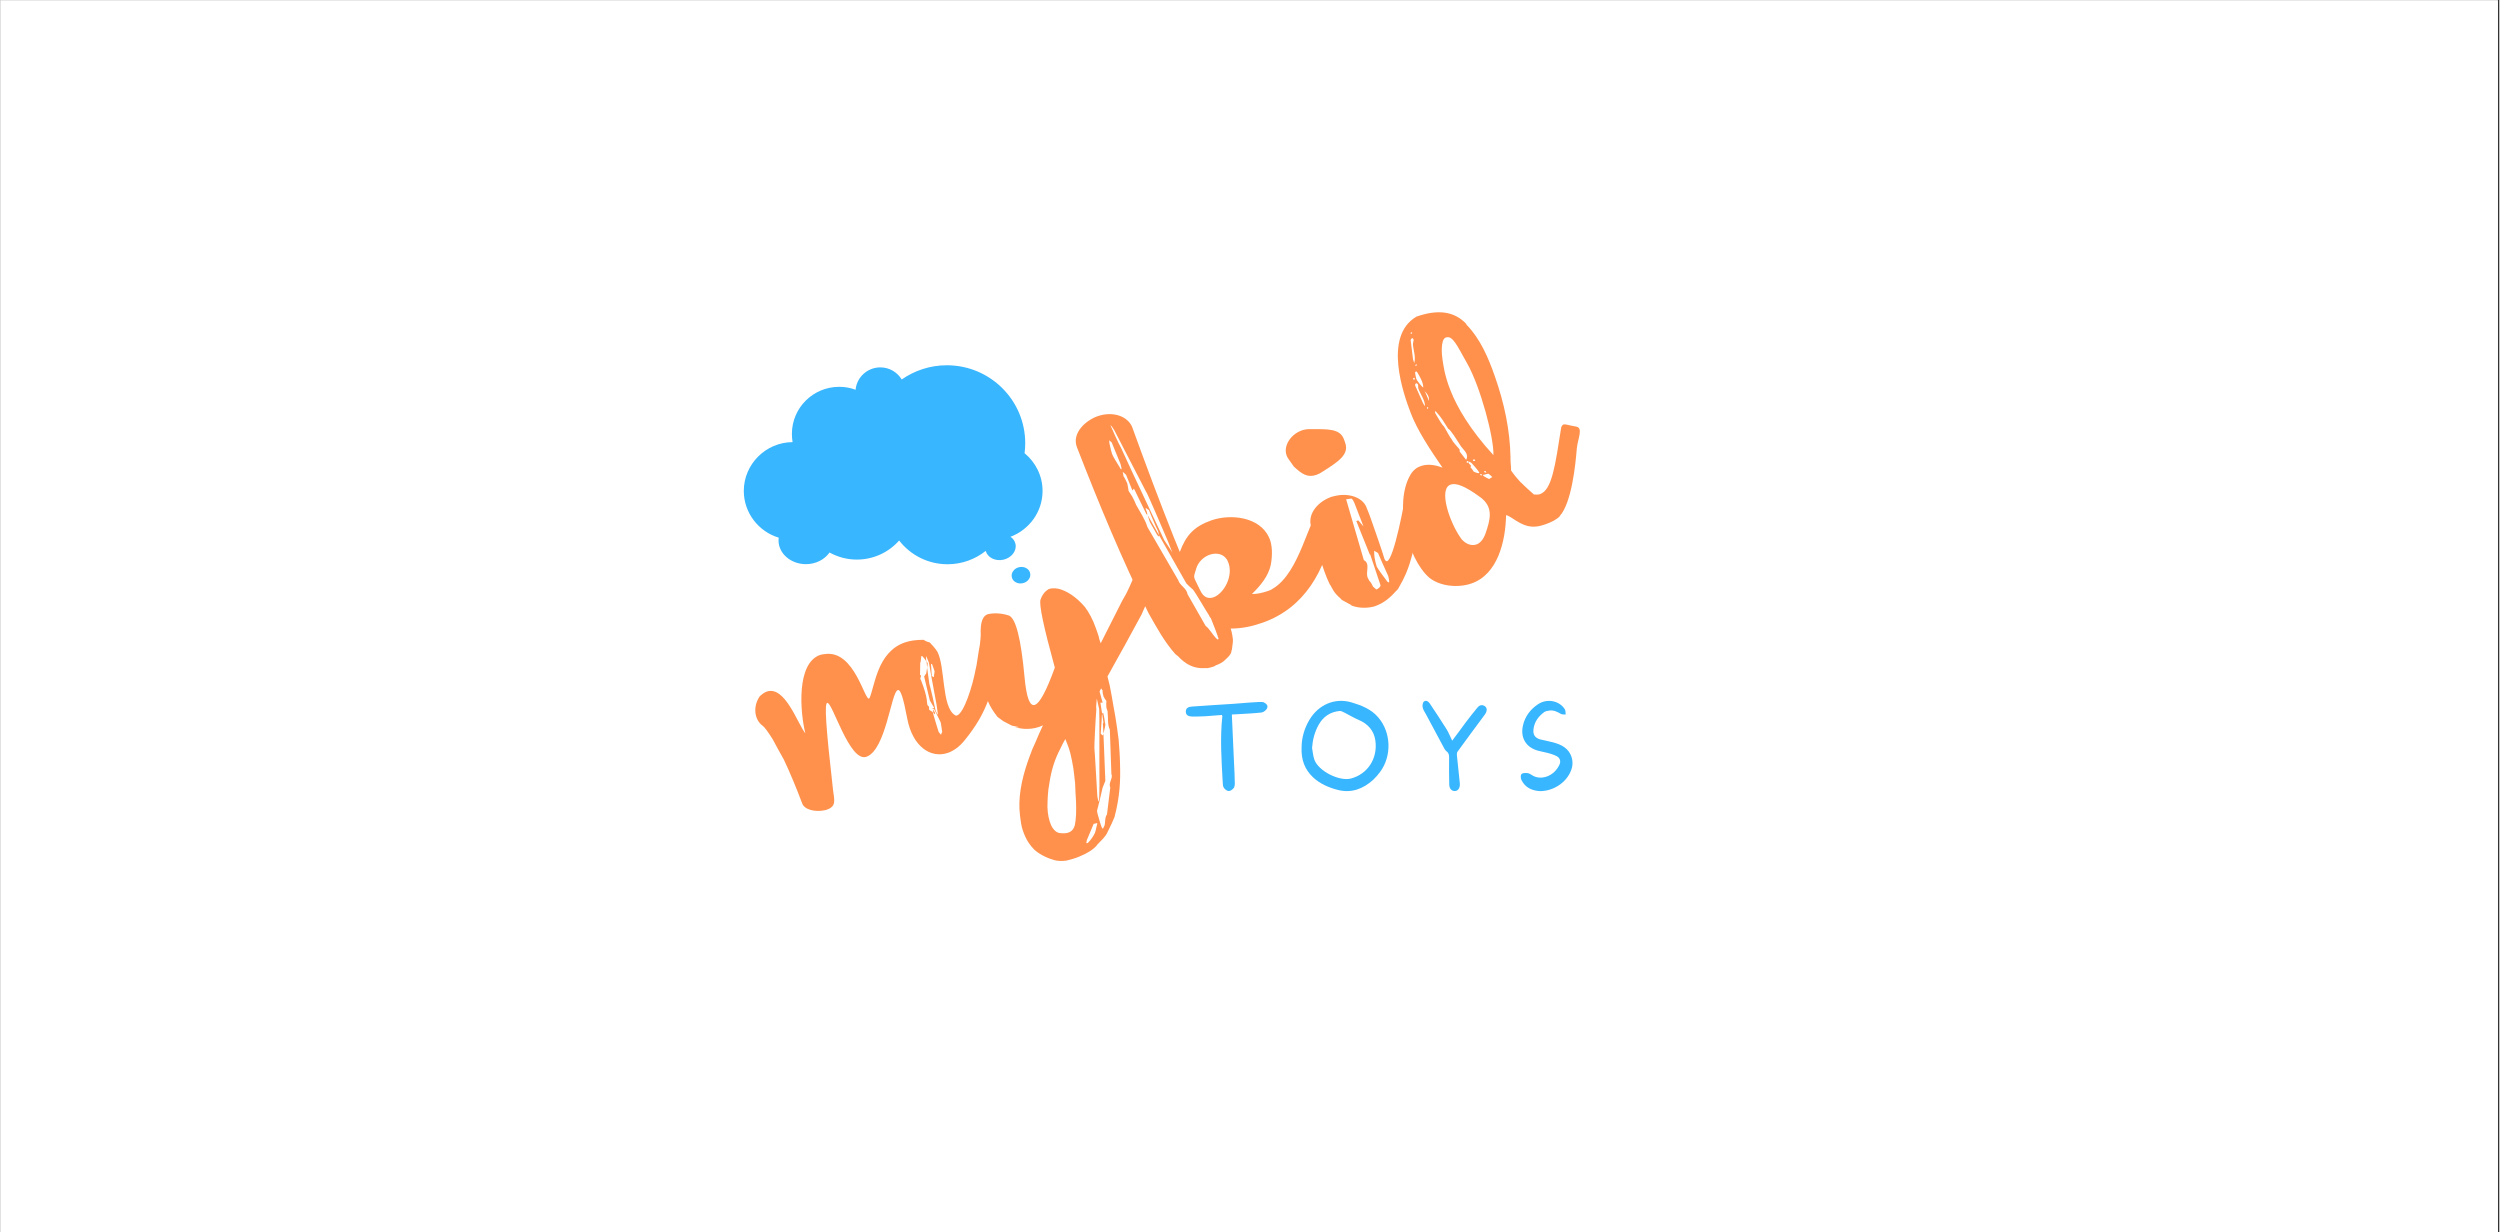
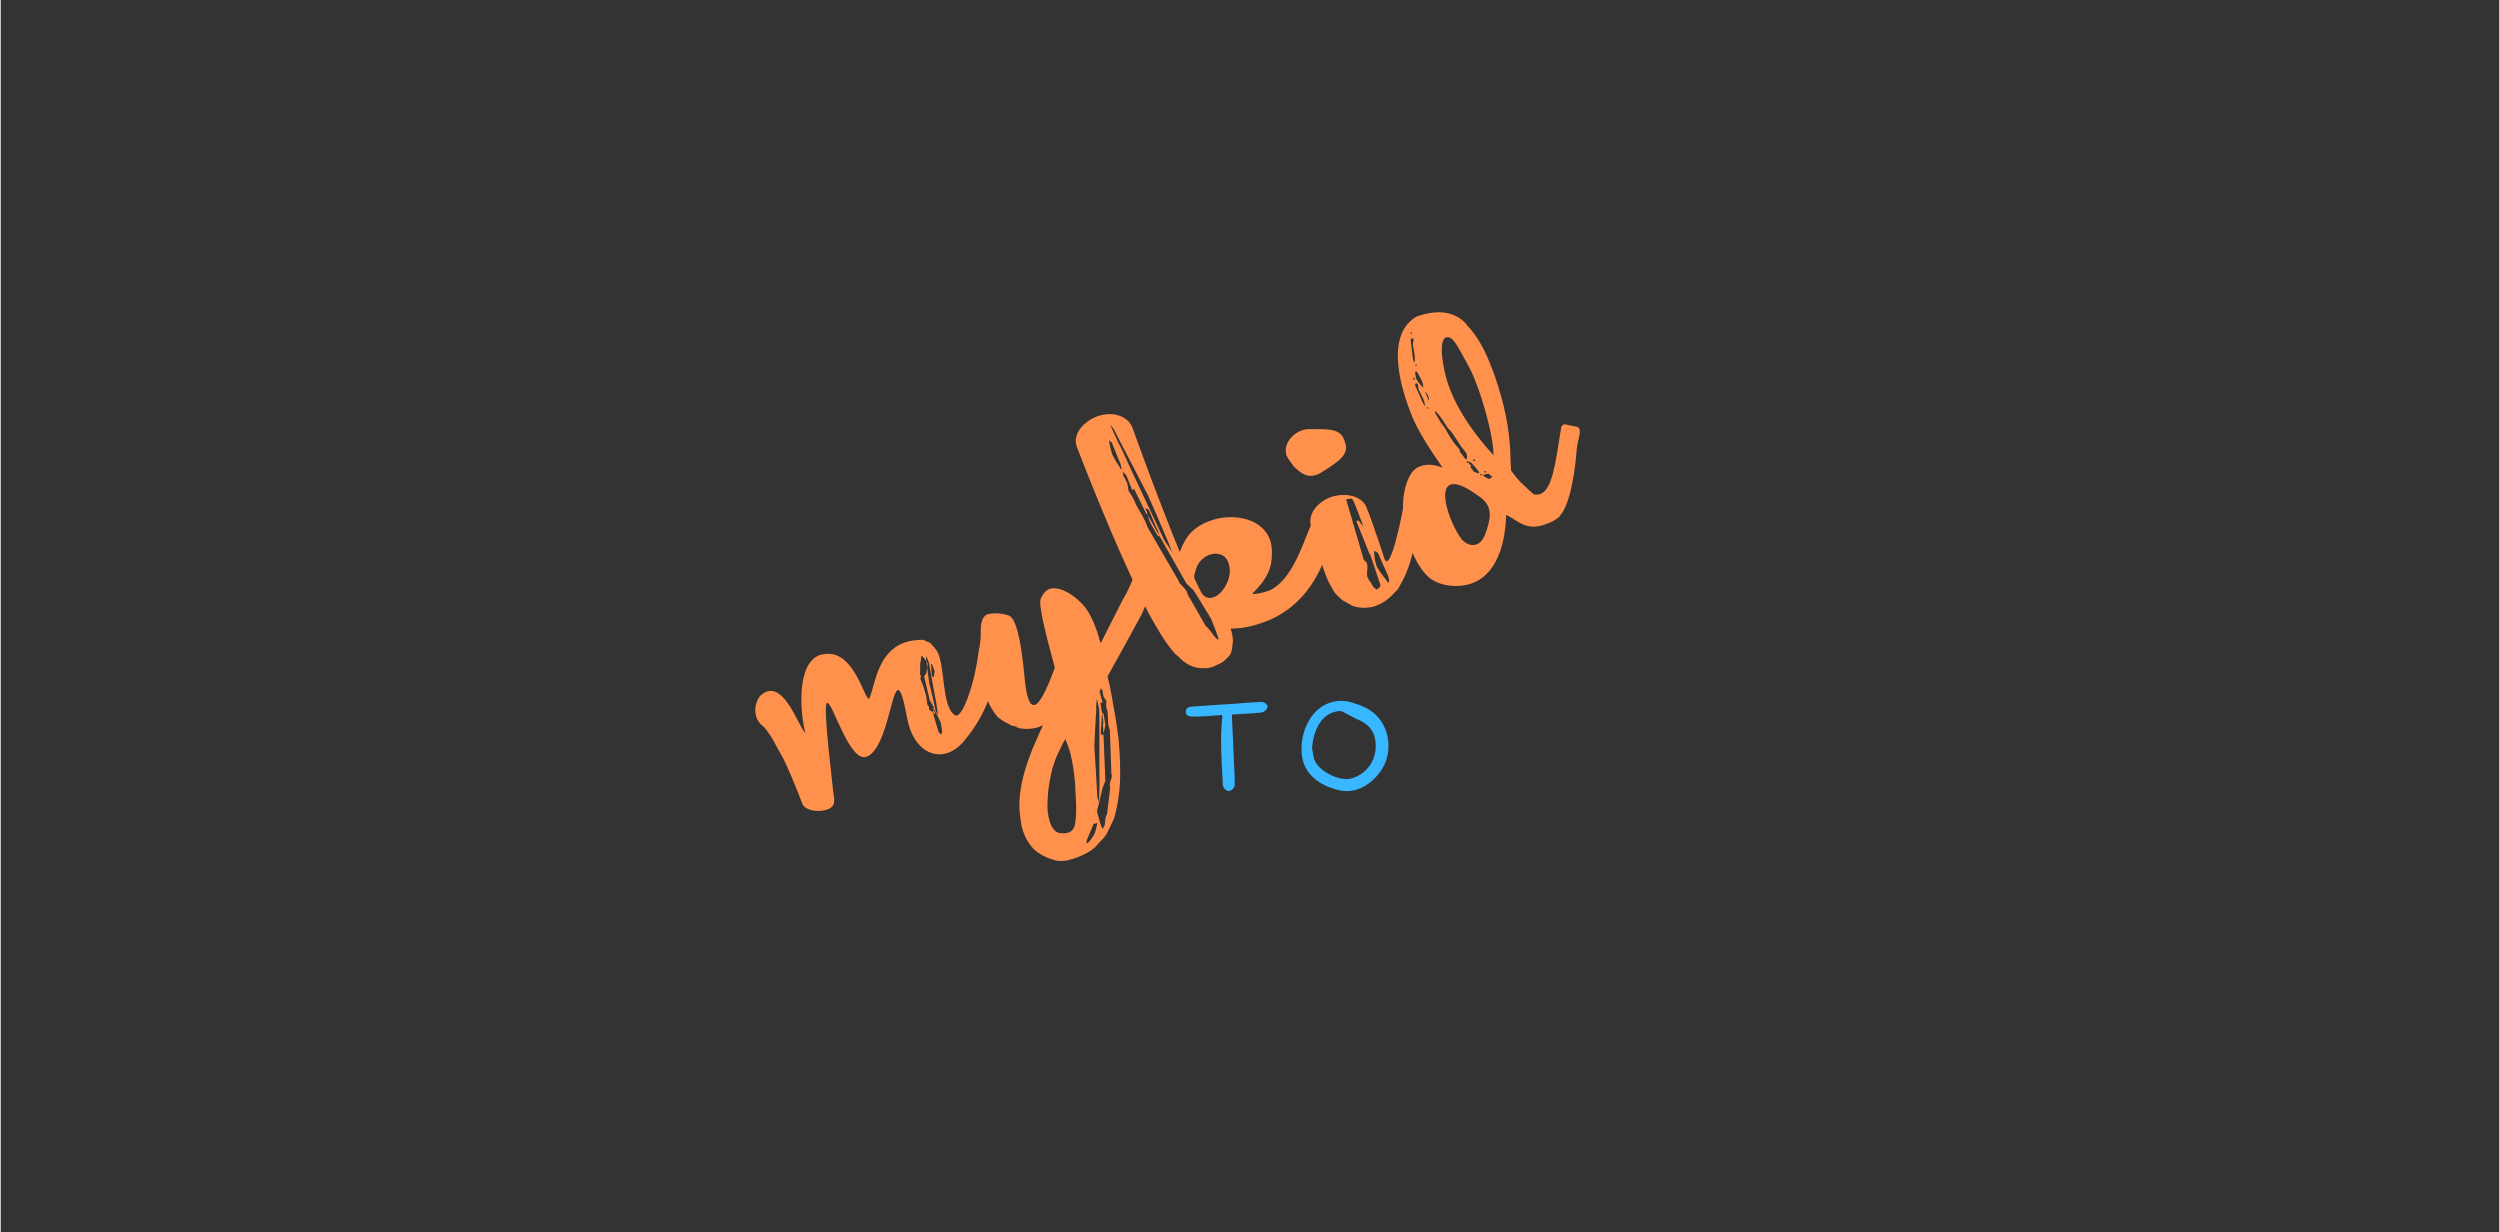
<svg xmlns="http://www.w3.org/2000/svg" height="140" preserveAspectRatio="xMidYMid meet" version="1.0" viewBox="0 0 212.88 105" width="284" zoomAndPan="magnify">
  <rect x="0" y="0" width="212.88" height="105" fill="#333333" stroke="none" />
  <defs>
    <g />
    <clipPath id="3a0210b7fc">
-       <path clip-rule="nonzero" d="M 0 0.031 L 212.762 0.031 L 212.762 104.969 L 0 104.969 Z M 0 0.031" />
-     </clipPath>
+       </clipPath>
    <clipPath id="1c3bf633a9">
-       <path clip-rule="nonzero" d="M 63.297 31.121 L 88.781 31.121 L 88.781 49 L 63.297 49 Z M 63.297 31.121" />
-     </clipPath>
+       </clipPath>
    <clipPath id="94dc50329e">
-       <path clip-rule="nonzero" d="M 86 48 L 88 48 L 88 49.863 L 86 49.863 Z M 86 48" />
-     </clipPath>
+       </clipPath>
  </defs>
  <g clip-path="url(#3a0210b7fc)">
    <path d="M 0 0.031 L 212.879 0.031 L 212.879 104.969 L 0 104.969 Z M 0 0.031" fill="#ffffff" fill-opacity="1" fill-rule="nonzero" />
    <path d="M 0 0.031 L 212.879 0.031 L 212.879 104.969 L 0 104.969 Z M 0 0.031" fill="#ffffff" fill-opacity="1" fill-rule="nonzero" />
  </g>
  <g fill="#ff914d" fill-opacity="1">
    <g transform="translate(67.207, 68.785)">
      <g>
        <path d="M 15.855 -11.746 C 15.598 -10.348 14.871 -8.039 14.273 -7.828 C 14.207 -7.805 14.129 -7.816 14.07 -7.871 C 12.957 -8.602 13.273 -11.965 12.598 -13.262 C 12.52 -13.383 12.426 -13.539 11.949 -14.047 C 11.949 -14.047 11.672 -14.098 11.422 -14.273 C 10.785 -14.273 10.25 -14.199 9.82 -14.047 C 7.453 -13.223 7.273 -10.316 6.809 -9.293 C 6.434 -8.867 5.586 -13.43 3.023 -13.059 C 2.879 -13.043 2.734 -13.031 2.602 -12.984 C 0.57 -12.273 0.898 -8.125 1.348 -6.305 C 0.688 -7.121 -0.387 -10.406 -1.949 -9.859 C -2.117 -9.801 -2.328 -9.652 -2.527 -9.473 C -3.129 -8.625 -3.02 -7.469 -2.277 -6.941 C -2.129 -6.844 -1.766 -6.336 -1.422 -5.781 C -1.215 -5.406 -0.859 -4.707 -0.496 -4.09 L -0.508 -4.121 C 0.07 -2.902 0.59 -1.625 1.066 -0.371 C 1.219 0.172 2.137 0.449 3.074 0.234 C 3.105 0.223 3.172 0.199 3.207 0.188 C 4.039 -0.102 3.797 -0.691 3.707 -1.48 C 3.078 -7.02 2.977 -8.816 3.207 -8.898 C 3.641 -9.047 5.113 -3.77 6.566 -4.312 C 8.223 -4.93 8.652 -9.789 9.219 -9.988 C 9.453 -10.07 9.684 -9.402 10.035 -7.543 C 10.484 -5.195 12.016 -4.125 13.516 -4.648 C 13.98 -4.812 14.488 -5.176 14.906 -5.695 C 16.867 -8.102 17.367 -9.883 18.133 -14.113 C 18.27 -14.684 18.066 -15.586 17.371 -15.754 L 17.305 -15.73 C 17.227 -15.742 17.148 -15.75 17.082 -15.727 C 16.215 -15.426 16.078 -12.5 15.855 -11.746 Z M 11.23 -12.785 C 11.152 -12.797 11.207 -12.852 11.207 -12.852 L 11.309 -12.887 C 11.309 -12.887 11.547 -12.633 11.648 -12.445 C 11.625 -12.625 11.633 -12.812 11.645 -12.891 L 11.875 -12.336 C 11.875 -12.336 12.324 -9.766 12.527 -8.754 C 12.531 -8.641 12.652 -7.973 12.641 -7.895 C 12.598 -7.918 12.473 -8.172 12.449 -8.238 C 12.352 -8.727 11.992 -10.285 11.914 -10.52 C 11.891 -10.586 11.812 -11.344 11.723 -11.91 C 11.684 -11.711 11.676 -11.52 11.645 -11.395 C 11.609 -11.383 11.523 -11.203 11.469 -11.148 L 11.953 -9.113 L 12.332 -8.461 L 12.156 -8.434 L 12.223 -8.348 C 12.211 -8.379 12.199 -8.414 12.199 -8.414 C 12.277 -8.402 12.391 -8.293 12.348 -8.316 C 12.473 -8.059 12.816 -7.395 12.852 -7.297 C 12.898 -7.273 12.973 -6.629 13.008 -6.418 C 12.953 -6.359 12.934 -6.203 12.902 -6.191 L 12.707 -6.422 C 12.707 -6.422 12.355 -7.535 12.227 -8.012 C 12.262 -8.023 12.168 -8.18 12.09 -8.188 C 12.09 -8.188 11.945 -8.285 11.898 -8.309 C 11.887 -8.34 11.895 -8.531 11.883 -8.566 L 11.762 -8.707 C 11.656 -8.895 11.863 -9.156 11.191 -10.863 C 11.035 -10.996 11.332 -11.215 11.121 -11.289 L 11.137 -12.305 C 11.227 -12.484 11.168 -12.648 11.23 -12.785 Z M 12.305 -11.215 C 12.348 -11.195 12.273 -11.094 12.273 -11.094 L 12.125 -11.191 C 12.125 -11.191 12.074 -11.77 12.07 -11.992 C 12.059 -12.027 12.043 -12.172 12.066 -12.219 C 12.098 -12.23 12.156 -12.172 12.156 -12.172 L 12.344 -11.641 C 12.375 -11.652 12.336 -11.34 12.305 -11.215 Z M 12.375 -7.914 L 12.395 -8.07 L 12.223 -8.348 C 12.211 -8.27 12.258 -8.137 12.262 -8.023 C 12.316 -7.969 12.363 -7.945 12.375 -7.914 Z M 11.707 -12.391 C 11.695 -12.422 11.695 -12.422 11.648 -12.445 C 11.66 -12.41 11.672 -12.379 11.684 -12.344 C 11.688 -12.234 11.699 -12.09 11.723 -11.91 C 11.746 -12.066 11.785 -12.27 11.773 -12.301 C 11.762 -12.336 11.672 -12.379 11.707 -12.391 Z M 11.707 -12.391" />
      </g>
    </g>
  </g>
  <g fill="#ff914d" fill-opacity="1">
    <g transform="translate(86.627, 61.997)">
      <g>
        <path d="M 0.609 -4.25 C 0.305 -7.582 -0.137 -9.371 -0.762 -9.566 C -1.391 -9.758 -1.961 -9.781 -2.449 -9.684 C -2.973 -9.578 -3.176 -8.984 -3.129 -7.879 C -3.195 -7.109 -3.184 -6.328 -3.172 -5.547 C -3.148 -4.73 -3.039 -3.984 -2.852 -3.34 C -2.754 -2.961 -2.648 -2.551 -2.477 -2.164 C -2.289 -1.742 -2.039 -1.344 -1.711 -0.934 C -1.754 -0.957 -1.711 -0.934 -1.652 -0.879 C -1.551 -0.805 -1.406 -0.707 -1.203 -0.551 L -0.473 -0.172 L 0.133 -0.047 L 0.102 -0.035 L -0.203 -0.043 C 0.426 0.148 1.309 0.215 2.172 -0.199 C 1.934 0.297 1.73 0.777 1.547 1.215 C 1.352 1.621 1.168 2.059 1.039 2.441 C 0.48 3.945 0.113 5.457 0.168 6.895 C 0.195 7.297 0.234 7.73 0.309 8.152 C 0.371 8.543 0.508 8.945 0.672 9.297 C 0.832 9.652 1.07 10.02 1.422 10.383 C 1.809 10.734 2.371 11.059 3.121 11.281 C 3.414 11.367 3.793 11.383 4.184 11.324 C 4.559 11.227 4.938 11.133 5.293 10.973 C 5.98 10.695 6.469 10.375 6.785 10.004 L 6.754 10.012 L 7.301 9.449 C 7.434 9.289 7.566 9.133 7.629 8.996 L 8.043 8.141 C 8.148 7.918 8.203 7.75 8.27 7.613 C 8.734 5.844 8.781 4.48 8.742 3.188 C 8.73 2.406 8.676 1.715 8.621 1.023 C 8.531 0.344 8.445 -0.336 8.336 -0.969 C 8.234 -1.57 8.117 -2.125 8.031 -2.695 C 7.934 -3.297 7.812 -3.852 7.672 -4.363 C 8.148 -5.242 8.66 -6.129 9.141 -7.008 C 9.617 -7.883 10.098 -8.762 10.574 -9.641 L 11.449 -11.629 C 11.602 -11.941 11.621 -12.211 11.48 -12.5 C 11.344 -12.785 11.117 -13.008 10.801 -13.16 L 10.961 -13.137 C 10.723 -13.281 10.52 -13.32 10.301 -13.207 C 10.078 -13.094 9.938 -12.855 9.785 -12.543 C 9.645 -12.191 9.492 -11.879 9.34 -11.562 C 9.191 -11.25 9.016 -11 8.906 -10.777 L 7.094 -7.191 L 6.977 -7.523 C 6.953 -7.699 6.895 -7.867 6.836 -8.035 L 6.684 -8.469 C 6.43 -9.199 6.109 -9.797 5.754 -10.273 C 4.996 -11.164 4.184 -11.668 3.488 -11.836 C 3.133 -11.898 2.875 -11.883 2.676 -11.812 C 2.332 -11.617 2.102 -11.312 1.973 -10.934 C 1.812 -10.539 2.23 -8.594 3.184 -5.113 C 1.758 -1.176 0.926 -0.883 0.609 -4.25 Z M 2.879 8.34 C 2.68 7.887 2.574 7.363 2.555 6.77 C 2.566 6.055 2.59 5.375 2.715 4.77 C 2.887 3.551 3.23 2.609 3.609 1.879 C 3.781 1.52 3.934 1.203 4.078 0.969 C 4.262 1.391 4.414 1.82 4.52 2.234 C 4.613 2.613 4.688 3.035 4.762 3.457 C 4.82 3.848 4.859 4.281 4.914 4.75 C 4.93 5.23 4.949 5.711 4.988 6.254 C 5.023 7.102 5 7.785 4.887 8.312 C 4.738 8.848 4.359 9.055 3.703 8.988 C 3.367 8.992 3.094 8.75 2.879 8.34 Z M 7.41 8.363 C 7.355 8.422 7.324 8.543 7.301 8.59 L 7.223 8.578 C 7.176 8.555 6.918 7.711 6.824 7.336 C 6.812 7.301 6.801 7.156 6.777 7.09 C 6.863 6.797 7.199 5.41 7.25 5.129 C 7.281 5.008 7.477 4.602 7.488 4.523 L 7.328 0.543 C 7.309 0.586 7.254 0.645 7.266 0.676 L 7.094 0.512 C 7.082 0.477 7.18 -0.527 7.184 -0.941 C 7.172 -0.973 7.203 -1.098 7.215 -1.176 L 7.066 -2.133 L 7.258 -2.125 L 6.996 -3.082 L 7.129 -3.352 C 7.129 -3.352 7.23 -3.164 7.266 -3.176 C 7.211 -3.117 7.316 -2.707 7.34 -2.641 C 7.352 -2.605 7.523 -2.328 7.578 -2.273 C 7.559 -2.23 7.562 -1.785 7.574 -1.75 C 7.566 -1.672 7.715 -1.352 7.68 -1.34 C 7.734 -0.871 7.664 -0.211 7.871 0.164 L 8.004 3.969 C 8.176 4.246 7.715 4.742 7.91 5.086 L 7.629 7.391 C 7.422 7.648 7.504 8.105 7.41 8.363 Z M 6.555 1.746 C 6.531 1.68 6.66 -0.832 6.719 -1.527 C 6.672 -1.77 6.762 -2.363 6.762 -2.477 L 6.965 -1.574 C 7 -1.473 6.965 3.023 6.988 4.809 C 6.992 5.031 6.965 6.238 6.945 6.285 C 6.879 6.305 6.805 5.883 6.801 5.773 C 6.746 4.859 6.594 2.07 6.555 1.746 Z M 5.867 9.836 C 5.891 9.793 5.887 9.57 5.941 9.512 C 6.082 9.164 6.492 8.199 6.492 8.199 L 6.805 8.125 C 6.781 8.172 6.793 8.316 6.762 8.328 C 6.719 8.531 6.605 9.055 6.559 9.035 C 6.551 9.113 6.211 9.641 6.035 9.777 C 6.047 9.812 5.914 9.859 5.867 9.836 Z M 7.484 -0.297 C 7.52 -0.309 7.391 0.293 7.34 0.461 C 7.34 0.461 7.316 0.508 7.328 0.543 L 7.281 -0.34 L 7.328 -0.43 L 7.215 -1.176 C 7.238 -1.223 7.258 -1.266 7.258 -1.266 C 7.293 -1.277 7.316 -1.211 7.316 -1.211 C 7.395 -0.977 7.449 -0.398 7.484 -0.297 Z M 7.484 -0.297" />
      </g>
    </g>
  </g>
  <g fill="#ff914d" fill-opacity="1">
    <g transform="translate(99.351, 57.55)">
      <g>
        <path d="M 8.977 -7.363 C 8.891 -7.293 8.723 -7.234 8.59 -7.188 C 8.156 -7.039 7.602 -6.918 7.254 -6.945 C 7.98 -7.648 8.641 -8.441 8.859 -9.414 C 9.016 -10.254 9 -11.145 8.715 -11.754 C 7.906 -13.531 5.426 -13.785 3.793 -13.215 C 2.328 -12.699 1.625 -11.934 1.109 -10.52 L 0.59 -11.793 C -0.652 -14.914 -1.824 -18.055 -2.953 -21.172 C -3.355 -22.117 -4.625 -22.531 -5.891 -22.09 C -6.887 -21.742 -8.09 -20.688 -7.672 -19.488 C -5.805 -14.68 -3.848 -9.945 -1.562 -5.324 C -0.875 -4.105 -0.23 -2.91 0.699 -1.852 L 0.914 -1.664 L 0.902 -1.699 C 1.57 -0.961 2.312 -0.547 3.293 -0.629 C 3.496 -0.586 3.93 -0.738 4.062 -0.785 L 4.152 -0.852 C 4.516 -0.98 4.793 -1.152 4.902 -1.266 C 5.676 -1.945 5.43 -2.008 5.547 -2.199 C 5.629 -2.715 5.648 -2.984 5.625 -3.16 C 5.613 -3.195 5.59 -3.262 5.598 -3.34 C 5.551 -3.586 5.516 -3.797 5.445 -3.996 C 6.414 -4 7.25 -4.18 8.148 -4.492 C 11.746 -5.75 13.508 -8.945 14.18 -12.582 C 14.285 -13.254 14.371 -13.32 13.449 -13.934 C 13.348 -14.012 13.223 -14.043 13.09 -13.996 C 12.09 -13.645 11.414 -8.738 8.977 -7.363 Z M 5.207 -9.707 C 5.734 -8.508 4.855 -6.969 3.988 -6.664 C 3.555 -6.512 3.141 -6.629 2.852 -7.238 C 2.242 -8.559 2.227 -8.18 2.504 -9.098 C 2.672 -9.68 3.156 -10.113 3.656 -10.289 C 4.289 -10.508 4.949 -10.328 5.207 -9.707 Z M 4.137 -3.242 C 3.898 -3.492 3.602 -4.023 3.309 -4.223 L 1.762 -6.934 C 1.699 -7.434 1.094 -7.672 0.977 -8.117 L -1.656 -12.656 C -1.844 -13.301 -2.301 -13.961 -2.609 -14.527 C -2.633 -14.594 -2.84 -15.082 -2.898 -15.137 C -2.875 -15.18 -3.23 -15.656 -3.254 -15.723 C -3.277 -15.789 -3.328 -16.258 -3.363 -16.355 C -3.387 -16.426 -3.637 -16.934 -3.695 -16.988 C -3.684 -17.066 -3.766 -17.301 -3.746 -17.344 L -3.473 -17.102 L -2.93 -15.762 L -2.797 -15.918 L -1.738 -13.746 L -1.648 -13.703 L -1.637 -13.672 C -1.684 -13.805 -1.688 -13.914 -1.711 -13.98 C -1.766 -14.035 -1.801 -14.25 -1.812 -14.281 L -1.52 -14.086 C -1.508 -14.051 -1 -12.809 -0.746 -12.301 C -0.734 -12.266 -0.676 -12.098 -0.664 -11.953 L 1.672 -7.836 C 1.742 -7.75 2.125 -7.398 2.227 -7.32 C 2.488 -7 3.359 -5.473 3.586 -5.141 C 3.609 -5.074 3.711 -4.887 3.746 -4.898 C 3.977 -4.344 4.43 -3.156 4.406 -3.109 L 4.352 -3.055 C 4.309 -3.074 4.148 -3.207 4.137 -3.242 Z M -1.777 -15.676 C -1.676 -15.602 -0.371 -12.504 0.012 -11.629 C 0.148 -11.34 0.414 -10.574 0.496 -10.453 L -0.211 -11.516 C -0.258 -11.648 -2.918 -17.223 -3.91 -19.418 C -4.066 -19.66 -4.75 -21.18 -4.797 -21.312 C -4.73 -21.336 -4.387 -20.785 -4.328 -20.617 C -3.754 -19.512 -1.996 -16.086 -1.777 -15.676 Z M -4.613 -18.762 C -4.656 -18.781 -4.848 -19.539 -4.883 -19.75 C -4.895 -19.785 -4.898 -20.008 -4.91 -20.039 L -4.695 -19.855 C -4.684 -19.82 -4.164 -18.543 -3.945 -18.023 C -3.922 -17.957 -3.836 -17.613 -3.859 -17.566 C -3.895 -17.555 -4.004 -17.664 -3.973 -17.676 C -4.133 -17.918 -4.578 -18.66 -4.613 -18.762 Z M -1.418 -13.039 C -1.383 -12.938 -0.945 -12.23 -0.82 -11.973 C -0.809 -11.941 -0.695 -11.832 -0.664 -11.844 C -0.664 -11.844 -0.641 -11.887 -0.664 -11.953 L -1.637 -13.672 C -1.543 -13.402 -1.461 -13.059 -1.418 -13.039 Z M -1.418 -13.039" />
      </g>
    </g>
  </g>
  <g fill="#ff914d" fill-opacity="1">
    <g transform="translate(114.807, 52.148)">
      <g>
        <path d="M -2.105 -12.012 C -0.789 -12.844 0.086 -13.449 -0.254 -14.414 L -0.348 -14.684 C -0.684 -15.648 -1.711 -15.59 -3.316 -15.586 C -3.539 -15.586 -3.75 -15.547 -3.953 -15.477 C -5.02 -15.105 -5.715 -13.891 -5.078 -13.027 L -4.633 -12.398 C -3.965 -11.773 -3.469 -11.422 -2.703 -11.691 C -2.535 -11.75 -2.316 -11.863 -2.105 -12.012 Z M 5.801 -11.637 C 5.68 -11.668 5.535 -11.652 5.469 -11.629 C 5.066 -11.492 5.074 -10.934 4.992 -10.641 C 4.809 -9.344 3.906 -4.543 3.309 -4.332 C 3.242 -4.309 3.141 -4.387 3.082 -4.555 C 2.941 -5.066 2.23 -7.098 2.043 -7.629 C 1.879 -8.098 1.73 -8.531 1.531 -8.984 C 1.188 -9.762 0.074 -10.156 -1.07 -9.906 C -1.168 -9.871 -1.316 -9.859 -1.414 -9.824 C -2.582 -9.414 -3.391 -8.422 -3.199 -7.441 C -2.91 -6.086 -2.492 -4.773 -2.035 -3.477 C -1.898 -3.074 -1.711 -2.652 -1.574 -2.367 C -1.551 -2.301 -1.531 -2.344 -1.508 -2.277 C -1.324 -1.969 -1.25 -1.656 -0.617 -1.129 L -0.664 -1.152 C -0.598 -1.062 -0.402 -0.941 0.281 -0.586 L 0.203 -0.594 C 0.562 -0.422 1.336 -0.242 2.227 -0.48 C 3.125 -0.793 3.598 -1.258 4.246 -1.969 C 4.879 -3.051 5.059 -3.602 5.242 -4.148 C 6.316 -7.816 6.453 -9.133 6.711 -10.422 C 6.84 -11.023 6.629 -11.512 5.801 -11.637 Z M 2.121 -2.164 C 2.109 -2.195 1.883 -2.641 1.805 -2.648 C 1.781 -2.715 1.688 -2.871 1.676 -2.902 C 1.434 -3.379 1.926 -4.113 1.332 -4.426 L -0.16 -9.551 C -0.238 -9.562 -0.117 -9.641 -0.074 -9.621 C -0.004 -9.645 0.285 -9.668 0.285 -9.668 C 0.387 -9.594 0.488 -9.402 0.523 -9.305 L 1.301 -7.297 L 0.859 -7.812 L 0.691 -7.754 L 1.824 -4.938 L 1.883 -4.883 L 2.746 -2.305 C 2.793 -2.172 2.562 -1.98 2.395 -1.922 C 2.395 -1.922 2.18 -2.109 2.121 -2.164 Z M 3.297 -2.648 C 3.105 -2.879 2.523 -3.688 2.488 -3.785 C 2.41 -3.797 2.219 -4.664 2.219 -4.887 C 2.207 -4.922 2.223 -5.188 2.211 -5.223 L 2.539 -5.035 C 2.551 -5.004 3.152 -3.605 3.414 -3.062 C 3.449 -2.961 3.512 -2.574 3.488 -2.527 C 3.422 -2.504 3.266 -2.637 3.297 -2.648 Z M 3.297 -2.648" />
      </g>
    </g>
  </g>
  <g fill="#ff914d" fill-opacity="1">
    <g transform="translate(122.702, 49.389)">
      <g>
        <path d="M 11.473 -13.055 C 10.879 -13.148 10.609 -13.277 10.445 -13.219 C 10.379 -13.195 10.324 -13.141 10.258 -13.004 C 9.746 -9.762 9.477 -7.648 8.445 -7.289 C 8.277 -7.23 8.121 -7.25 7.93 -7.258 C 7.66 -7.5 7.23 -7.871 6.82 -8.289 L 6.832 -8.258 C 6.652 -8.457 6.289 -8.852 5.98 -9.305 C 5.988 -9.719 5.914 -10.031 5.934 -10.41 C 5.887 -12.785 5.395 -15.043 4.617 -17.277 C 4.047 -18.91 3.375 -20.508 2.152 -21.762 L 2.184 -21.773 C 1.109 -22.93 -0.344 -23.02 -2.078 -22.414 C -4.965 -20.73 -3.141 -15.723 -2.594 -14.27 C -2.016 -12.715 -0.852 -10.992 0.141 -9.543 C -0.164 -9.664 -0.969 -9.941 -1.703 -9.684 C -2.035 -9.57 -2.367 -9.34 -2.598 -8.926 C -4 -6.527 -2.883 -1.832 -0.996 -0.176 C -0.059 0.582 1.484 0.715 2.617 0.32 C 4.848 -0.461 5.512 -3.273 5.555 -5.492 C 5.555 -5.492 5.602 -5.473 5.637 -5.484 C 6.242 -5.246 7.059 -4.297 8.348 -4.562 C 8.559 -4.598 8.762 -4.668 8.961 -4.738 C 9.426 -4.902 9.871 -5.133 10.145 -5.414 L 10.109 -5.402 C 11.145 -6.512 11.477 -9.844 11.578 -11.148 C 11.668 -12.078 12.18 -12.965 11.473 -13.055 Z M 0.383 -20.617 C 1.004 -20.875 1.352 -19.984 2.223 -18.457 C 3.379 -16.434 4.535 -12.051 4.477 -10.613 C 0.43 -15.027 0.273 -18.039 0.141 -18.742 C 0.07 -19.164 -0.027 -20.402 0.383 -20.617 Z M 3.793 -3.906 C 3.602 -3.391 3.324 -3.105 3.027 -3 C 2.492 -2.816 1.918 -3.176 1.656 -3.605 C 0.754 -4.898 -0.234 -7.73 0.832 -8.102 C 1.297 -8.266 2.07 -7.977 3.379 -7.012 C 4.496 -6.172 4.223 -5.141 3.793 -3.906 Z M 4.457 -9.707 L 4.426 -9.695 C 4.391 -9.684 4.359 -9.672 4.289 -9.648 Z M 3.645 -8.824 C 3.633 -8.859 3.566 -8.945 3.531 -8.934 C 3.734 -8.895 4.031 -9.109 4.109 -8.988 C 4.156 -8.965 4.324 -8.801 4.383 -8.746 L 4.105 -8.574 C 4.105 -8.574 3.789 -8.727 3.645 -8.824 Z M 3.762 -9.129 C 3.73 -9.117 3.695 -9.215 3.684 -9.25 C 3.816 -9.297 3.852 -9.195 3.875 -9.129 C 3.875 -9.129 3.797 -9.141 3.762 -9.129 Z M 3.363 -8.988 C 3.453 -9.055 3.531 -8.934 3.477 -8.879 C 3.41 -8.855 3.297 -8.965 3.363 -8.988 Z M 2.801 -9.203 C 2.777 -9.27 2.574 -9.535 2.516 -9.59 C 2.715 -9.77 2.234 -9.863 2.387 -10.066 C 2.434 -10.047 2.613 -9.961 2.625 -9.926 C 2.738 -9.816 3.238 -9.242 3.281 -9.109 L 3.215 -9.086 C 3.195 -9.043 2.938 -9.137 2.801 -9.203 Z M 2.777 -10.242 C 2.875 -10.277 2.988 -10.164 2.891 -10.133 C 2.801 -10.062 2.652 -10.16 2.777 -10.242 Z M 2.23 -10.09 C 2.32 -10.156 2.387 -10.066 2.312 -9.965 C 2.211 -9.93 2.145 -10.02 2.23 -10.09 Z M 1.605 -10.914 C 1.605 -10.914 1.602 -11.141 1.57 -11.129 C 1.5 -11.215 0.957 -11.809 0.965 -11.891 C 0.691 -12.242 0.508 -12.664 0.258 -13.062 C 0.211 -13.082 -0.004 -13.383 -0.016 -13.414 C -0.277 -13.848 -0.531 -14.246 -0.496 -14.258 L -0.465 -14.379 C 0.148 -13.695 0.148 -13.586 0.629 -12.855 C 0.707 -12.844 0.91 -12.578 0.922 -12.547 C 1.035 -12.438 1.629 -11.484 1.711 -11.363 C 1.938 -11.031 2.422 -10.715 2.152 -10.211 C 2.07 -10.332 1.684 -10.793 1.605 -10.914 Z M -1.059 -15.332 C -1.094 -15.43 -1.312 -15.953 -1.395 -16.074 C -1.168 -15.852 -0.961 -15.59 -1.023 -15.23 C -1.035 -15.266 -1.059 -15.332 -1.059 -15.332 Z M -2.09 -17.102 C -2.137 -17.234 -2.219 -17.691 -2.188 -17.703 L -2.086 -17.738 C -2.055 -17.75 -1.961 -17.594 -1.949 -17.562 C -1.77 -17.25 -1.504 -16.82 -1.5 -16.375 C -1.633 -16.438 -2.043 -16.969 -2.09 -17.102 Z M -2.141 -18.316 C -2.062 -18.418 -2.016 -18.285 -2.105 -18.219 C -2.172 -18.195 -2.207 -18.293 -2.141 -18.316 Z M -2.371 -18.762 L -2.574 -20.41 C -2.562 -20.488 -2.484 -20.59 -2.406 -20.578 C -2.238 -20.414 -2.383 -20.289 -2.379 -20.066 C -2.359 -19.586 -2.117 -19 -2.266 -18.461 Z M -2.535 -21.059 C -2.449 -21.125 -2.402 -20.992 -2.504 -20.957 C -2.57 -20.934 -2.637 -21.023 -2.535 -21.059 Z M -1.16 -14.66 C -1.129 -14.781 -1.016 -14.672 -1.125 -14.559 C -1.16 -14.547 -1.227 -14.637 -1.16 -14.66 Z M -1.512 -15.023 L -2.191 -16.543 C -2.215 -16.609 -2.152 -16.742 -2.074 -16.734 C -1.848 -16.625 -1.98 -16.465 -1.91 -16.266 C -1.746 -15.801 -1.348 -15.305 -1.352 -14.777 Z M -2.336 -17.164 C -2.258 -17.266 -2.18 -17.145 -2.254 -17.043 C -2.324 -17.02 -2.426 -17.098 -2.336 -17.164 Z M -2.336 -17.164" />
      </g>
    </g>
  </g>
  <g clip-path="url(#1c3bf633a9)">
    <path d="M 88.766 41.828 C 88.766 40.539 88.168 39.383 87.234 38.613 C 87.27 38.336 87.289 38.047 87.289 37.762 C 87.289 34.098 84.301 31.121 80.609 31.121 C 79.18 31.121 77.852 31.574 76.766 32.332 C 76.395 31.715 75.719 31.301 74.945 31.301 C 73.84 31.301 72.934 32.141 72.836 33.207 C 72.402 33.043 71.93 32.957 71.441 32.957 C 69.215 32.957 67.41 34.75 67.41 36.965 C 67.41 37.203 67.43 37.441 67.469 37.668 C 65.18 37.684 63.312 39.551 63.312 41.828 C 63.312 43.695 64.57 45.289 66.285 45.809 C 66.273 45.887 66.27 45.965 66.27 46.043 C 66.27 47.16 67.316 48.066 68.605 48.066 C 69.461 48.066 70.203 47.664 70.617 47.074 C 71.305 47.453 72.094 47.676 72.938 47.676 C 74.379 47.676 75.668 47.047 76.547 46.051 C 77.5 47.281 78.992 48.074 80.672 48.074 C 81.902 48.074 83.031 47.645 83.922 46.938 C 84.078 47.504 84.738 47.836 85.426 47.688 C 86.129 47.527 86.59 46.926 86.457 46.336 C 86.402 46.082 86.246 45.875 86.031 45.734 C 87.625 45.137 88.766 43.609 88.766 41.828 Z M 88.766 41.828" fill="#38b6ff" fill-opacity="1" fill-rule="nonzero" />
  </g>
  <g clip-path="url(#94dc50329e)">
-     <path d="M 87.707 48.832 C 87.75 49.023 87.711 49.199 87.586 49.367 C 87.465 49.531 87.297 49.641 87.078 49.688 C 86.863 49.734 86.664 49.711 86.484 49.609 C 86.301 49.512 86.188 49.367 86.148 49.18 C 86.105 48.992 86.145 48.812 86.27 48.645 C 86.391 48.48 86.559 48.371 86.773 48.324 C 86.988 48.277 87.188 48.305 87.371 48.402 C 87.555 48.5 87.664 48.645 87.707 48.832 Z M 87.707 48.832" fill="#38b6ff" fill-opacity="1" fill-rule="nonzero" />
+     <path d="M 87.707 48.832 C 87.75 49.023 87.711 49.199 87.586 49.367 C 86.863 49.734 86.664 49.711 86.484 49.609 C 86.301 49.512 86.188 49.367 86.148 49.18 C 86.105 48.992 86.145 48.812 86.27 48.645 C 86.391 48.48 86.559 48.371 86.773 48.324 C 86.988 48.277 87.188 48.305 87.371 48.402 C 87.555 48.5 87.664 48.645 87.707 48.832 Z M 87.707 48.832" fill="#38b6ff" fill-opacity="1" fill-rule="nonzero" />
  </g>
  <g fill="#38b6ff" fill-opacity="1">
    <g transform="translate(100.584, 67.396)">
      <g>
        <path d="M 7.012 -7.566 C 6.828 -7.652 5.016 -7.461 4.434 -7.43 C 3.27 -7.352 2.105 -7.285 0.941 -7.199 C 0.66 -7.18 0.379 -7.109 0.387 -6.75 C 0.406 -6.391 0.699 -6.355 0.98 -6.344 C 1.328 -6.344 1.688 -6.355 2.035 -6.371 C 2.512 -6.402 2.996 -6.449 3.465 -6.48 C 3.492 -6.422 3.5 -6.391 3.5 -6.371 C 3.297 -4.5 3.426 -2.637 3.531 -0.766 C 3.539 -0.602 3.539 -0.406 3.629 -0.273 C 3.715 -0.145 3.898 0 4.043 0 C 4.191 0.008 4.375 -0.137 4.473 -0.262 C 4.551 -0.379 4.57 -0.562 4.559 -0.719 C 4.551 -1.242 4.531 -1.766 4.5 -2.281 C 4.441 -3.676 4.375 -5.074 4.309 -6.52 C 4.531 -6.527 4.664 -6.539 4.812 -6.547 C 5.488 -6.586 6.168 -6.617 6.848 -6.691 C 7.023 -6.723 7.246 -6.898 7.312 -7.051 C 7.422 -7.293 7.227 -7.461 7.012 -7.566 Z M 7.012 -7.566" />
      </g>
    </g>
  </g>
  <g fill="#38b6ff" fill-opacity="1">
    <g transform="translate(110.438, 67.396)">
      <g>
        <path d="M 1.379 -1.164 C 1.98 -0.609 2.695 -0.301 3.473 -0.098 C 4.637 0.203 5.637 -0.176 6.5 -0.961 C 6.711 -1.156 6.906 -1.387 7.082 -1.621 C 8.098 -2.988 8.031 -4.996 6.926 -6.277 C 6.324 -6.984 5.48 -7.305 4.645 -7.555 C 3.219 -7.973 1.824 -7.344 1.066 -6.07 C 0.621 -5.324 0.406 -4.512 0.398 -3.754 C 0.348 -2.668 0.66 -1.844 1.379 -1.164 Z M 1.852 -5.645 C 2.242 -6.344 2.844 -6.742 3.629 -6.82 C 3.773 -6.84 3.938 -6.73 4.082 -6.664 C 4.473 -6.469 4.84 -6.238 5.238 -6.07 C 6.043 -5.734 6.566 -5.152 6.684 -4.297 C 6.898 -2.773 6.023 -1.445 4.609 -1.066 C 3.609 -0.805 1.832 -1.699 1.484 -2.676 C 1.379 -2.988 1.348 -3.336 1.289 -3.676 C 1.34 -4.383 1.512 -5.035 1.852 -5.645 Z M 1.852 -5.645" />
      </g>
    </g>
  </g>
  <g fill="#38b6ff" fill-opacity="1">
    <g transform="translate(120.748, 67.396)">
      <g>
-         <path d="M 2.414 -5.305 C 1.961 -6.035 1.484 -6.742 1.008 -7.461 C 0.883 -7.633 0.688 -7.781 0.504 -7.613 C 0.398 -7.527 0.367 -7.273 0.406 -7.121 C 0.445 -6.918 0.574 -6.742 0.68 -6.547 C 1.156 -5.656 1.629 -4.762 2.113 -3.871 C 2.211 -3.695 2.289 -3.492 2.445 -3.375 C 2.648 -3.219 2.656 -3.047 2.656 -2.832 C 2.648 -2.074 2.648 -1.32 2.668 -0.555 C 2.676 -0.184 2.891 0.02 3.164 0 C 3.426 -0.02 3.59 -0.262 3.57 -0.621 C 3.57 -0.688 3.559 -0.758 3.551 -0.824 C 3.473 -1.582 3.387 -2.328 3.316 -3.086 C 3.309 -3.172 3.328 -3.289 3.375 -3.355 C 4.141 -4.414 4.918 -5.461 5.695 -6.508 C 5.906 -6.801 5.918 -7.07 5.703 -7.227 C 5.434 -7.41 5.207 -7.293 5.035 -7.07 C 4.695 -6.664 4.375 -6.238 4.043 -5.809 C 3.676 -5.316 3.328 -4.82 2.918 -4.289 C 2.734 -4.664 2.609 -5.004 2.414 -5.305 Z M 2.414 -5.305" />
-       </g>
+         </g>
    </g>
  </g>
  <g fill="#38b6ff" fill-opacity="1">
    <g transform="translate(129.118, 67.396)">
      <g>
-         <path d="M 4.754 -2 C 4.82 -2.25 4.812 -2.562 4.742 -2.812 C 4.52 -3.629 3.871 -3.957 3.125 -4.152 C 2.766 -4.25 2.395 -4.309 2.035 -4.402 C 1.602 -4.531 1.426 -4.801 1.473 -5.246 C 1.543 -5.887 1.891 -6.363 2.395 -6.73 C 2.512 -6.809 2.688 -6.84 2.844 -6.859 C 3.199 -6.906 3.5 -6.75 3.801 -6.578 C 3.918 -6.508 4.082 -6.527 4.219 -6.52 C 4.199 -6.672 4.219 -6.859 4.141 -6.973 C 3.676 -7.703 2.637 -7.906 1.871 -7.402 C 1.211 -6.965 0.746 -6.355 0.574 -5.566 C 0.348 -4.551 0.824 -3.734 1.832 -3.445 C 2.094 -3.367 2.375 -3.328 2.637 -3.258 C 2.918 -3.18 3.199 -3.105 3.453 -2.969 C 3.734 -2.824 3.82 -2.531 3.695 -2.262 C 3.219 -1.203 2.027 -0.863 1.309 -1.379 C 1.203 -1.453 1.059 -1.523 0.93 -1.531 C 0.766 -1.543 0.535 -1.543 0.445 -1.438 C 0.367 -1.34 0.379 -1.086 0.445 -0.949 C 0.777 -0.262 1.387 -0.027 2.035 0.008 C 3.277 0.008 4.461 -0.855 4.754 -2 Z M 4.754 -2" />
-       </g>
+         </g>
    </g>
  </g>
</svg>